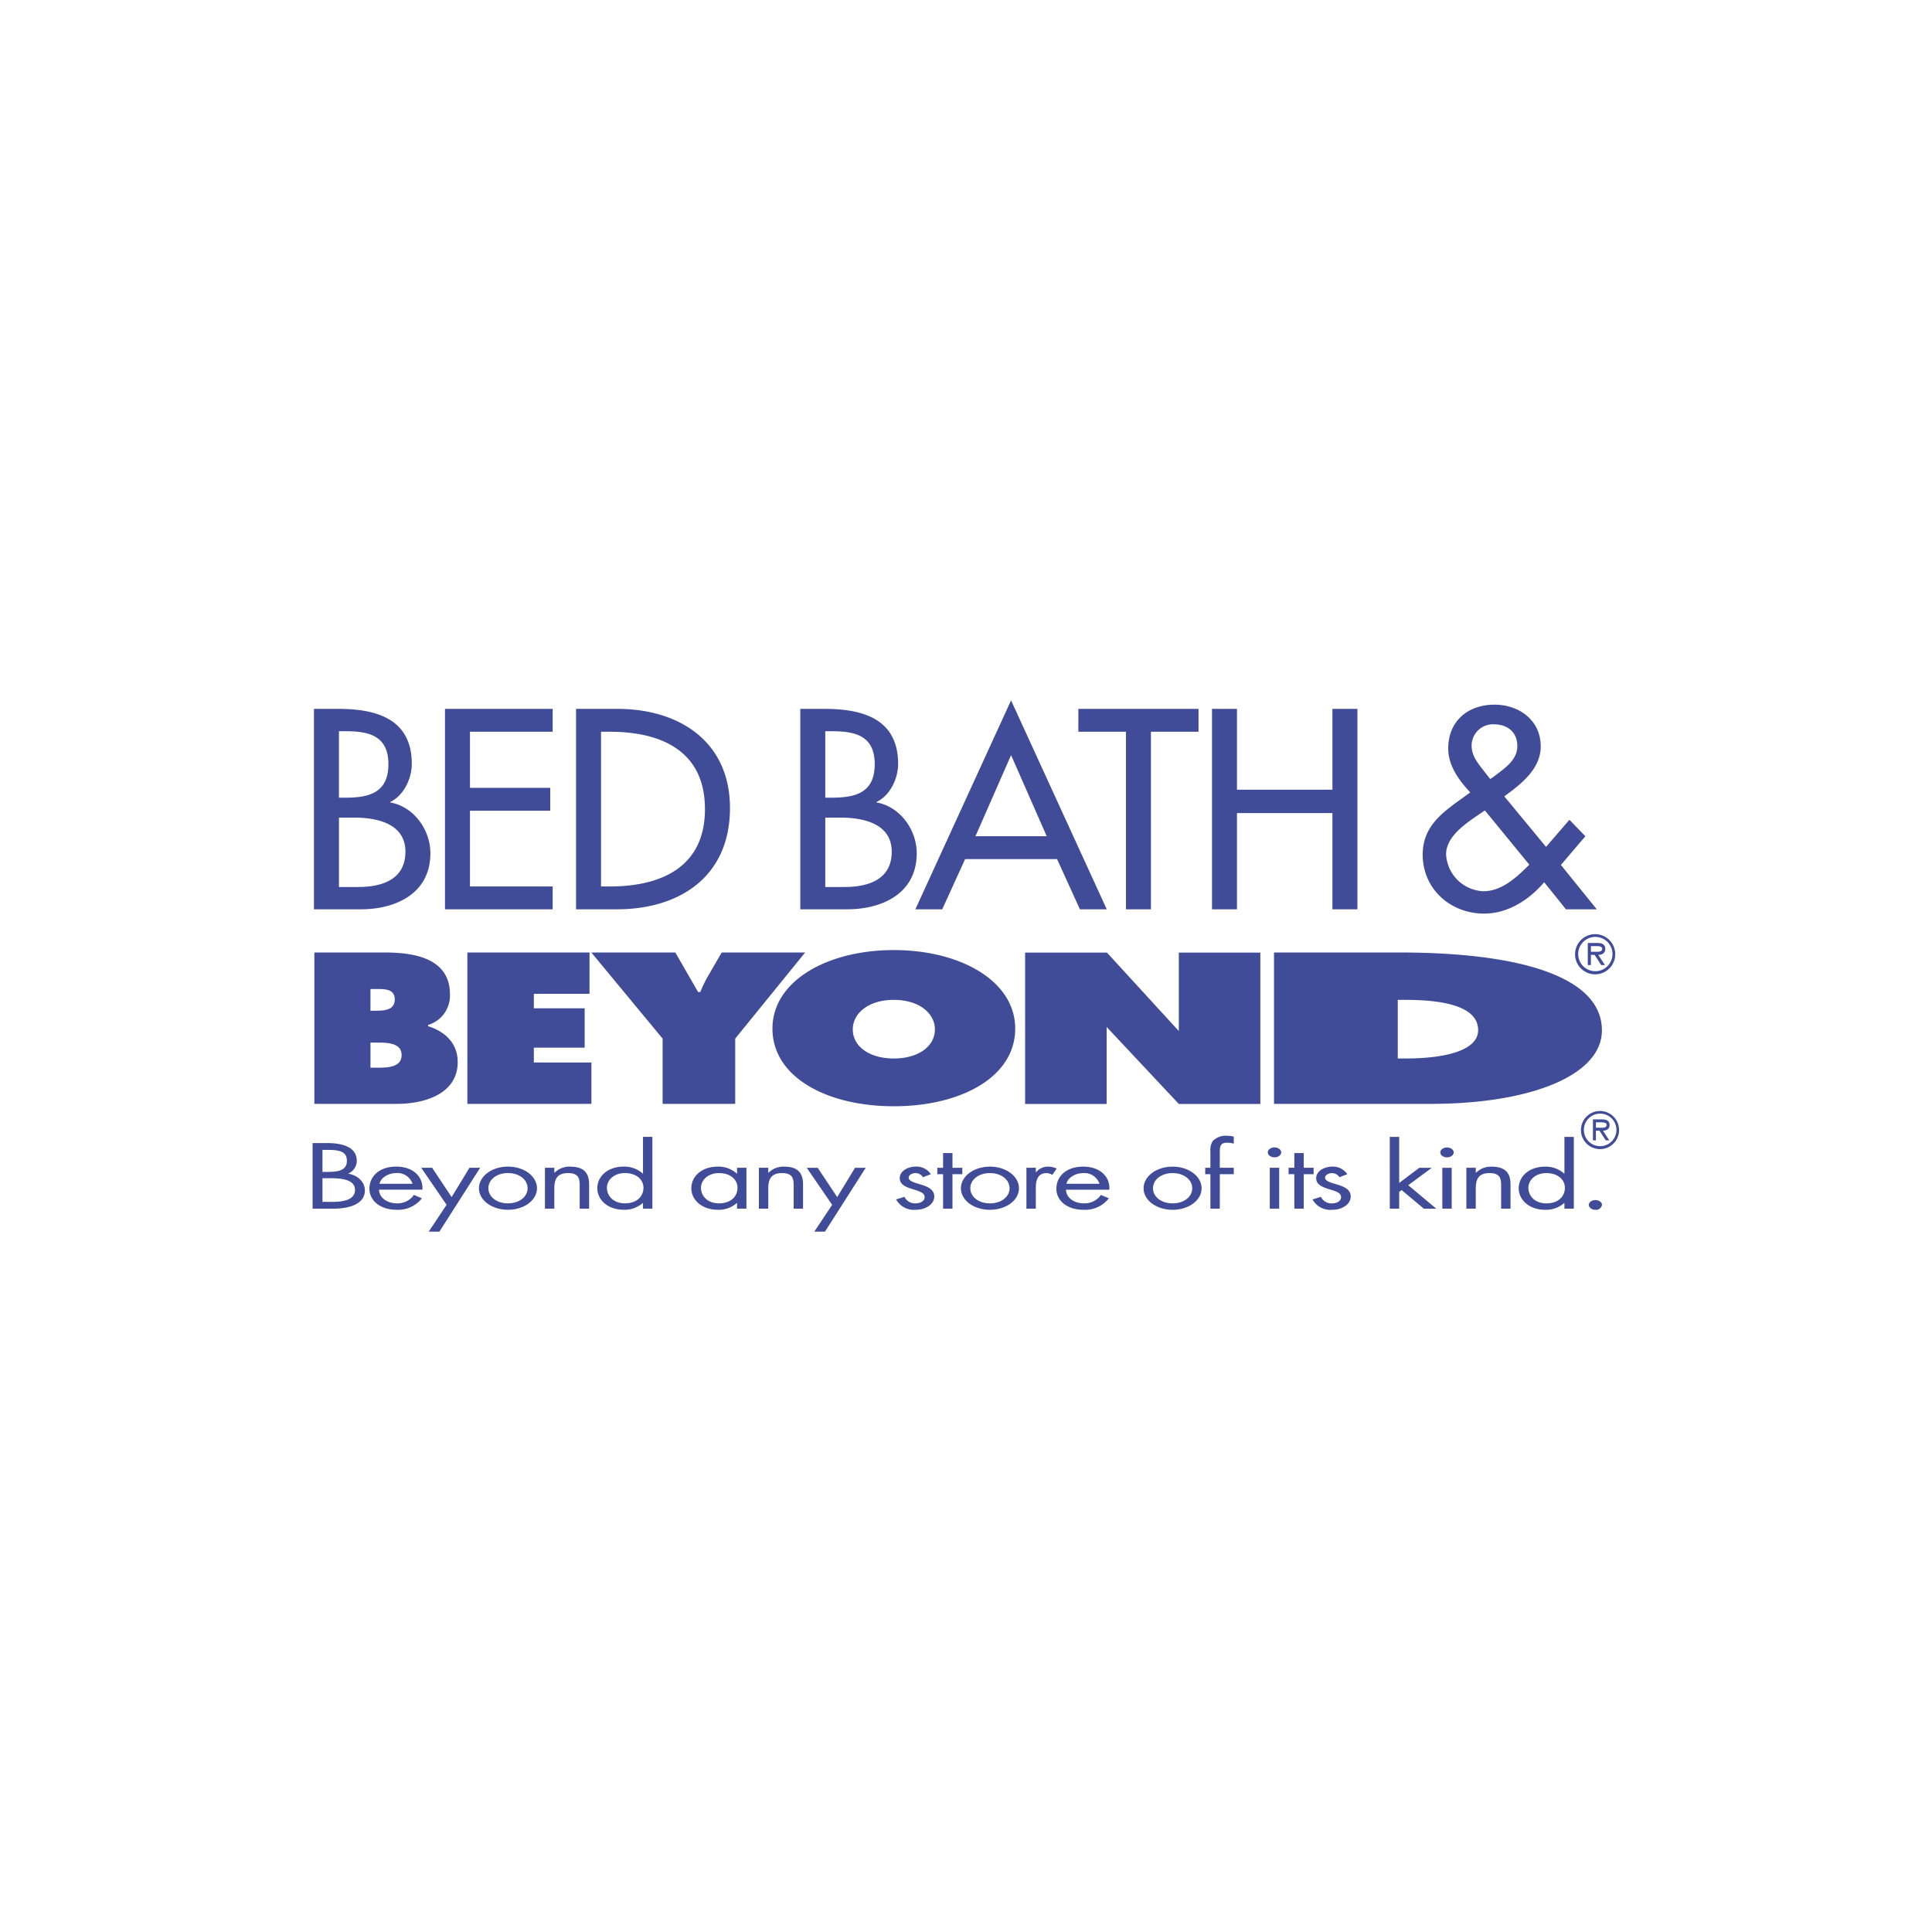
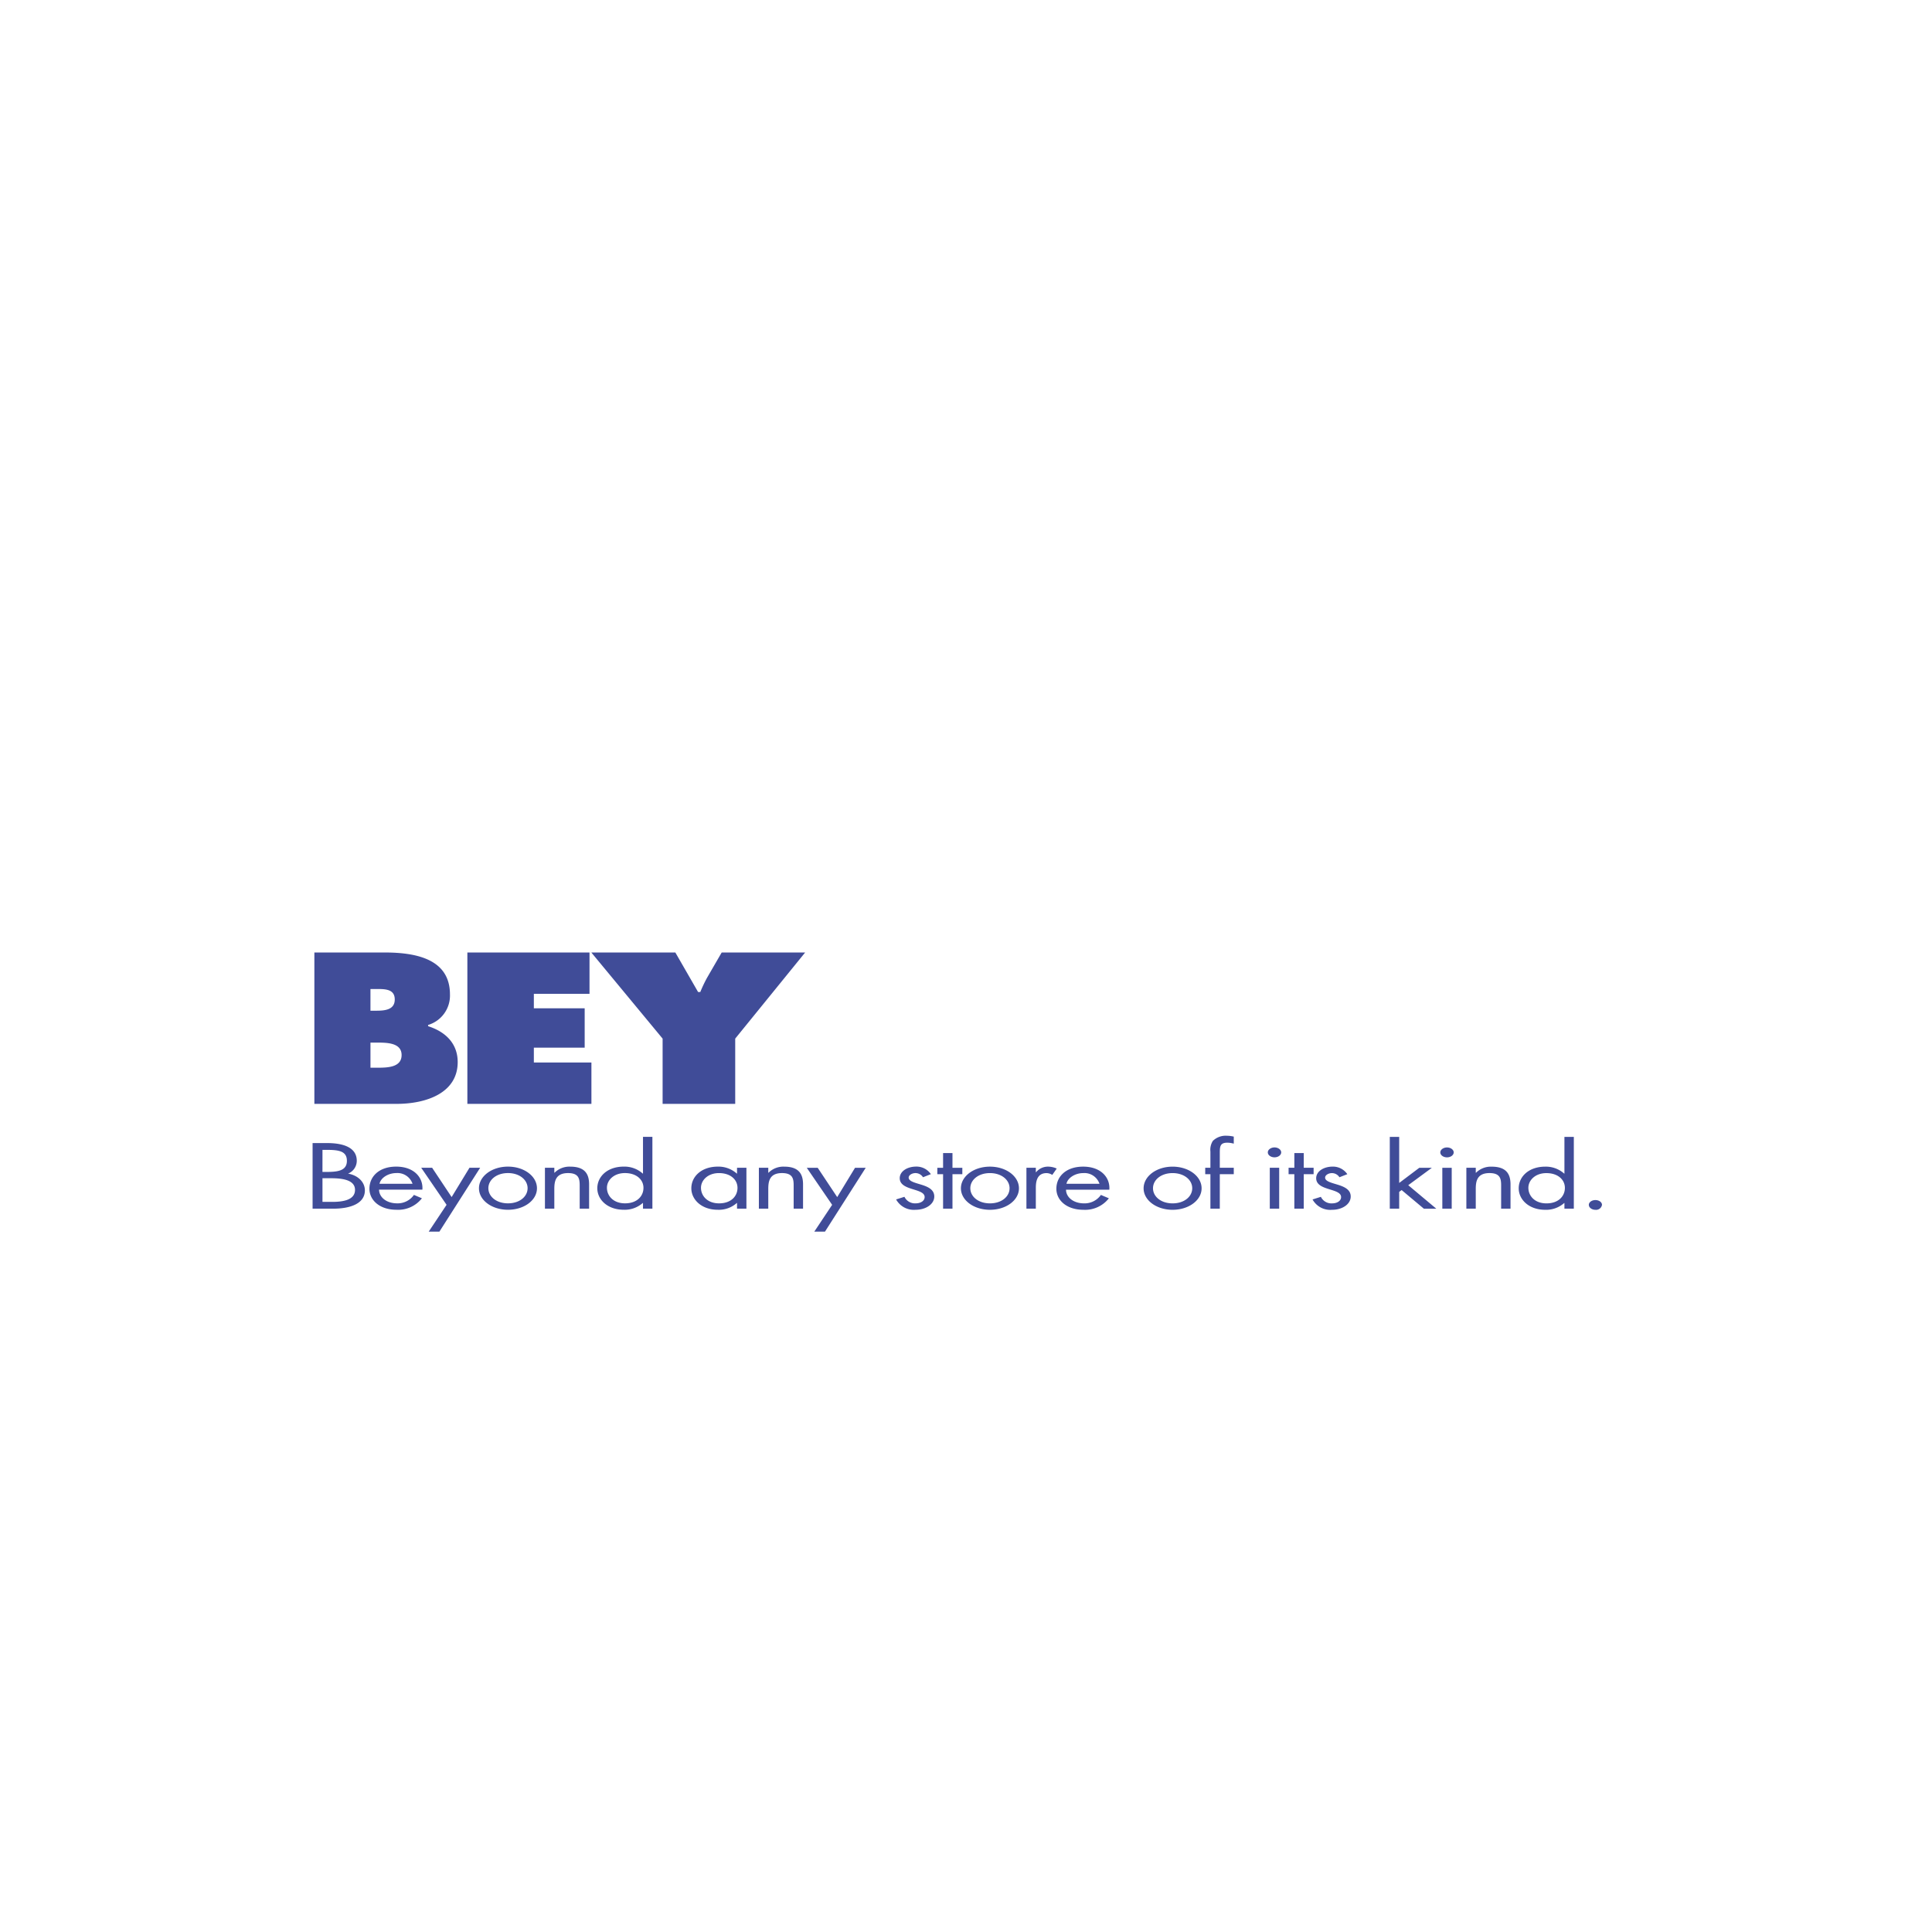
<svg xmlns="http://www.w3.org/2000/svg" width="400" height="400" viewBox="0 0 400 400">
  <g id="logo_overstock_or_bed_bath_beyond" data-name="logo_overstock or bed bath &amp; beyond" transform="translate(-973 -7119)">
-     <rect id="Rectangle_2357" data-name="Rectangle 2357" width="400" height="400" transform="translate(973 7119)" fill="#fff" />
    <g id="bed-bath-beyond" transform="translate(1024.63 7170.63)">
-       <path id="Path_19115" data-name="Path 19115" d="M0,0H296.739V296.739H0Z" fill="#fff" fill-rule="evenodd" />
      <path id="Path_19116" data-name="Path 19116" d="M8.5,134.02H11.52c3.331,0,6.127.9,6.127,3.673a2.861,2.861,0,0,1-1.8,2.646c2.189.4,3.479,1.857,3.479,3.476,0,2.7-2.943,3.786-6.566,3.786H8.5V134.02Zm2.043,12.174H12.59c2.286,0,4.694-.416,4.694-2.483,0-2.108-2.726-2.414-4.962-2.414H10.547v4.9Zm0-6.2h.781c2.308,0,4.278-.2,4.278-2.3,0-2.055-1.752-2.269-4.255-2.269h-.8Zm11.715,3.673c.028,1.57,1.533,2.83,3.747,2.83a4.092,4.092,0,0,0,3.476-1.747l1.655.7a6.248,6.248,0,0,1-5.277,2.377c-3.4,0-5.591-1.927-5.591-4.358,0-2.5,1.969-4.575,5.545-4.575,3.67,0,5.614,2.252,5.42,4.772Zm6.932-1.224a3.293,3.293,0,0,0-3.356-2.214c-1.678,0-3.234.991-3.479,2.214Zm1.8-3.313h2.26l4.038,6.07,3.695-6.07h2.212l-8.438,13.221H32.546l3.695-5.55-5.251-7.671Zm11.957,4.25c0-2.486,2.652-4.486,6.007-4.486s6,2,6,4.486-2.672,4.448-6,4.448-6.007-1.963-6.007-4.447Zm1.946-.02c0,1.732,1.655,3.136,4.061,3.136s4.06-1.4,4.06-3.136c0-1.709-1.652-3.131-4.06-3.131S44.892,141.654,44.892,143.364Zm13.66-3.205H58.6A4.347,4.347,0,0,1,61.86,138.9c3.161,0,3.89,1.693,3.89,3.675V147.6H63.8v-4.775c0-1.369-.148-2.594-2.406-2.594-2.676,0-2.846,1.837-2.846,3.35V147.6H56.606v-8.467H58.55v1.025h0Zm18.356,6.269h-.051a5.637,5.637,0,0,1-3.938,1.4c-3.358,0-5.471-2.106-5.471-4.447,0-2.412,2.066-4.486,5.494-4.486a5.683,5.683,0,0,1,3.913,1.441h.051v-7.6h1.946V147.6H76.907v-1.172Zm-7.468-3.151c0,1.656,1.313,3.224,3.744,3.224,2.5,0,3.819-1.5,3.819-3.205,0-1.693-1.436-3.062-3.844-3.062-2.258,0-3.719,1.458-3.719,3.043ZM98.322,147.6H96.376v-1.173h-.048a5.564,5.564,0,0,1-3.941,1.4c-3.354,0-5.471-2.106-5.471-4.447,0-2.412,2.069-4.486,5.5-4.486a5.68,5.68,0,0,1,3.913,1.441h.048v-1.205H98.32V147.6h0Zm-9.409-4.324c0,1.656,1.312,3.224,3.744,3.224,2.5,0,3.816-1.5,3.816-3.205,0-1.693-1.433-3.062-3.841-3.062-2.258,0-3.719,1.458-3.719,3.043Zm13.931-3.117h.051a4.345,4.345,0,0,1,3.257-1.259c3.162,0,3.892,1.693,3.892,3.675V147.6H108.1v-4.775c0-1.369-.146-2.594-2.408-2.594-2.674,0-2.846,1.837-2.846,3.35V147.6H100.9v-8.467h1.946v1.025Zm7.973-1.025h2.26l4.038,6.07,3.693-6.07h2.214l-8.438,13.221h-2.211l3.695-5.55-5.251-7.671Zm24.063,1.961a1.85,1.85,0,0,0-1.555-.864c-.682,0-1.412.4-1.412.936,0,.774,1.313,1.062,2.652,1.478s2.649,1.007,2.649,2.431c0,1.6-1.749,2.754-3.866,2.754a4.2,4.2,0,0,1-4.038-2.143l1.727-.542a2.413,2.413,0,0,0,2.334,1.352c1.045,0,1.849-.522,1.849-1.3,0-1.892-5.157-1.245-5.157-3.909,0-1.424,1.558-2.4,3.405-2.4a3.587,3.587,0,0,1,3.04,1.567Zm6.1,6.506h-1.943v-7.135h-1.192v-1.332h1.192v-3.045h1.943v3.045h2.041v1.332H140.98Zm1.75-4.217c0-2.486,2.652-4.486,6.007-4.486s6.007,2,6.007,4.486-2.676,4.448-6.007,4.448-6.007-1.963-6.007-4.447Zm1.946-.02c0,1.732,1.653,3.136,4.061,3.136s4.063-1.4,4.063-3.136c0-1.709-1.653-3.131-4.063-3.131S144.677,141.654,144.677,143.364Zm13.564-3.311h.048a3.171,3.171,0,0,1,2.529-1.155,4.3,4.3,0,0,1,1.75.4l-.924,1.313a2.266,2.266,0,0,0-1.17-.377c-2.138,0-2.234,2.034-2.234,3.131V147.6h-1.946v-8.467h1.946Zm6.247,3.618c.022,1.57,1.533,2.83,3.747,2.83a4.1,4.1,0,0,0,3.476-1.747l1.653.7a6.248,6.248,0,0,1-5.277,2.377c-3.407,0-5.593-1.927-5.593-4.358,0-2.5,1.969-4.575,5.545-4.575,3.672,0,5.616,2.252,5.42,4.772h-8.972Zm6.931-1.224a3.291,3.291,0,0,0-3.356-2.214c-1.678,0-3.236.991-3.479,2.214Zm9.135.938c0-2.486,2.649-4.486,6-4.486s6.007,2,6.007,4.486-2.676,4.448-6.007,4.448-6-1.963-6-4.447Zm1.944-.02c0,1.732,1.65,3.136,4.06,3.136s4.063-1.4,4.063-3.136c0-1.709-1.653-3.131-4.063-3.131S182.5,141.654,182.5,143.364ZM196.33,147.6h-1.946v-7.135h-1.073v-1.332h1.073v-3.368a3.389,3.389,0,0,1,.508-2.2,3.806,3.806,0,0,1,2.943-1.061,6.1,6.1,0,0,1,1.386.179v1.456a5.259,5.259,0,0,0-1.312-.2c-1.581,0-1.581.83-1.581,2.325v2.862h2.893v1.332h-2.893V147.6h0Zm10.348-8.467h1.946V147.6h-1.946Zm2.362-3.19c0,.577-.631,1.027-1.385,1.027s-1.385-.45-1.385-1.027c0-.556.634-1.024,1.385-1.024S209.04,135.388,209.04,135.944Zm4.669,11.657h-1.946v-7.135H210.57v-1.332h1.193v-3.045h1.946v3.045h2.041v1.332h-2.041ZM221.1,141.1a1.852,1.852,0,0,0-1.558-.864c-.679,0-1.41.4-1.41.936,0,.774,1.312,1.062,2.652,1.478s2.649,1.007,2.649,2.431c0,1.6-1.747,2.754-3.864,2.754a4.188,4.188,0,0,1-4.038-2.143l1.726-.542a2.418,2.418,0,0,0,2.337,1.352c1.044,0,1.846-.522,1.846-1.3,0-1.892-5.157-1.245-5.157-3.909,0-1.424,1.558-2.4,3.407-2.4a3.583,3.583,0,0,1,3.04,1.567l-1.63.633Zm12.373,1.172,4.158-3.133h2.6l-4.888,3.6,5.808,4.866h-2.574l-4.6-3.856-.508.376V147.6h-1.946V132.739h1.946v9.528Zm8.924-3.133h1.946V147.6H242.4Zm2.357-3.19c0,.577-.634,1.027-1.385,1.027s-1.386-.45-1.386-1.027c0-.556.631-1.024,1.386-1.024S244.754,135.388,244.754,135.944Zm4.571,4.215h.048a4.346,4.346,0,0,1,3.259-1.259c3.16,0,3.887,1.693,3.887,3.675V147.6h-1.943v-4.775c0-1.369-.148-2.594-2.408-2.594-2.673,0-2.845,1.837-2.845,3.35V147.6h-1.946v-8.467h1.946v1.025h0Zm18.352,6.269h-.048a5.644,5.644,0,0,1-3.939,1.4c-3.356,0-5.473-2.106-5.473-4.447,0-2.412,2.069-4.486,5.5-4.486a5.687,5.687,0,0,1,3.915,1.441h.048v-7.6h1.946V147.6h-1.946v-1.172h0Zm-7.462-3.151c0,1.656,1.312,3.224,3.744,3.224,2.5,0,3.816-1.5,3.816-3.205,0-1.693-1.432-3.062-3.839-3.062-2.266,0-3.721,1.458-3.721,3.043Zm15.241,3.528a1.234,1.234,0,0,1-1.359,1.027c-.757,0-1.365-.468-1.365-1.027,0-.54.608-.99,1.365-.99S275.455,146.265,275.455,146.8ZM8.869,94.562H23.455c6.67,0,13.486,1.455,13.486,8.686a6.347,6.347,0,0,1-4.528,6.318v.251c3.752,1.2,6.129,3.7,6.129,7.437,0,6.444-6.584,8.647-12.62,8.647H8.869Zm12.754,12.052c1.83,0,3.889-.165,3.889-2.329,0-2.325-2.334-2.158-4.163-2.158h-.867v4.488Zm-1.141,11.8H21.9c2.057,0,5.029-.04,5.029-2.619,0-2.617-3.2-2.576-5.211-2.576H20.483v5.194ZM40.545,94.562H65.833v8.561H54.311v2.993H64.834v8.147H54.311v3.076H66.229V125.9H40.545Zm43.06,0,4.712,8.187h.45a29.307,29.307,0,0,1,1.4-2.951L93.2,94.562h17.279L96,112.392V125.9H80.968V112.392L66.212,94.562H83.6Z" transform="translate(4.588 51.012)" fill="#404c98" fill-rule="evenodd" />
-       <path id="Path_19117" data-name="Path 19117" d="M153.872,128.605c0,10.059-11.269,16.083-25.13,16.083s-25.129-6.024-25.129-16.083c0-9.851,11.33-16.254,25.129-16.254S153.872,118.754,153.872,128.605Zm-33.628.168c0,3.572,3.5,6.024,8.5,6.024s8.5-2.452,8.5-6.024c0-3.327-3.253-6.112-8.5-6.112S120.244,125.446,120.244,128.773Zm87.212-15.92h26.086c23.66,0,41.8,4.612,41.8,16.126,0,9.309-14.776,15.214-35.44,15.214H207.455Zm25.62,21.943h1.59c8.505,0,15.051-1.746,15.051-5.861,0-4.406-5.7-6.275-15.051-6.275h-1.59Zm36.71-21.6a4.157,4.157,0,1,1,1.225,2.964A4.157,4.157,0,0,1,269.785,113.194Zm7.748,0a3.553,3.553,0,1,0-3.555,3.533A3.561,3.561,0,0,0,277.533,113.194Zm-1.559,2.258H275.2l-1.369-2.108h-.77v2.108h-.643v-4.571h1.991c.824,0,1.627.225,1.627,1.21,0,.9-.631,1.233-1.446,1.253l1.382,2.108Zm-2.141-2.749c.568,0,1.564.1,1.564-.622,0-.471-.622-.556-1.116-.556h-1.218V112.7ZM271,149.6a3.947,3.947,0,1,1,1.163,2.812A3.945,3.945,0,0,1,271,149.6Zm7.351,0a3.37,3.37,0,1,0-3.37,3.353A3.377,3.377,0,0,0,278.35,149.6Zm-1.481,2.141h-.731l-1.3-2H274.1v2h-.61v-4.335h1.892c.782,0,1.546.212,1.546,1.148,0,.851-.6,1.165-1.372,1.187l1.309,2Zm-2.031-2.609c.539,0,1.483.1,1.483-.59,0-.448-.59-.526-1.056-.526H274.1v1.116h.734ZM172.865,112.873H155.922v31.339H172.8V128.269l14.947,15.943h16.877V112.873H187.746v16.243ZM8.687,62.416H13.75c7.817,0,15.19,2.037,15.19,11.392,0,3.025-1.65,6.549-4.457,7.87v.109c4.9.882,8.308,5.668,8.308,10.513,0,8.31-7.1,11.612-14.419,11.612H8.687ZM13.861,80.8h1.318c4.9,0,8.918-.993,8.918-6.937,0-5.835-3.964-6.823-8.806-6.823h-1.43V80.8Zm0,18.492h3.961c4.789,0,9.8-1.43,9.8-7.319,0-5.833-5.945-7.046-10.568-7.046h-3.19V99.291ZM35.814,62.416H58.107v4.732H40.988V78.762h16.62V83.5H40.988V99.183H58.107v4.731H35.814Zm27.133,0h8.586c12.714,0,23.284,6.714,23.284,20.527,0,14.145-10.348,20.97-23.447,20.97H62.948v-41.5h0Zm5.174,36.767h1.817c10.565,0,19.7-3.964,19.7-16.016,0-12.108-9.138-16.016-19.7-16.016H68.121Zm41.254-36.767h5.065c7.814,0,15.19,2.037,15.19,11.392,0,3.025-1.652,6.549-4.458,7.87v.109c4.9.882,8.31,5.668,8.31,10.513,0,8.31-7.1,11.612-14.419,11.612h-9.688ZM114.549,80.8h1.321c4.9,0,8.915-.993,8.915-6.937,0-5.835-3.961-6.823-8.806-6.823h-1.43Zm0,18.492h3.964c4.788,0,9.794-1.43,9.794-7.319,0-5.833-5.941-7.046-10.565-7.046h-3.193ZM143.5,93.512l-4.734,10.4H133.2l19.813-43.26,19.814,43.26h-5.559l-4.732-10.4Zm9.518-21.519-7.376,16.785h14.754Zm28.953,31.921H176.8V67.148h-9.854V62.416h24.876v4.732h-9.851Zm37.578-24.765V62.416h5.176v41.5h-5.176V83.989H199.787v19.925h-5.171v-41.5h5.171V79.148ZM263.39,98.3c-3.136,3.689-7.54,6.5-12.439,6.5-6.934,0-12.713-5.062-12.713-12.217,0-5.286,3.3-8.147,7.265-11.007l2.589-1.872c-2.366-2.479-4.568-5.559-4.568-9.083,0-5.724,4.126-9.08,9.574-9.08,5.066,0,9.577,3.19,9.577,8.641,0,4.677-4.073,7.814-7.54,10.345l8.641,10.458,4.843-5.613,3.3,3.411-5.066,5.945,7.432,9.191H267.9ZM250.623,83.771c-2.862,1.981-7.54,4.785-7.54,8.75a8.062,8.062,0,0,0,7.707,7.65c3.852,0,6.934-2.917,9.52-5.5l-9.192-11.227-.494.331Zm2.258-7.266c2.089-1.65,4.952-3.358,4.952-6.384,0-2.917-2.092-4.514-4.843-4.514a4.435,4.435,0,0,0-4.625,4.4c0,2.094,1.265,3.635,2.477,5.174l1.375,1.763.664-.442Z" transform="translate(4.686 32.721)" fill="#404c98" fill-rule="evenodd" />
    </g>
  </g>
</svg>